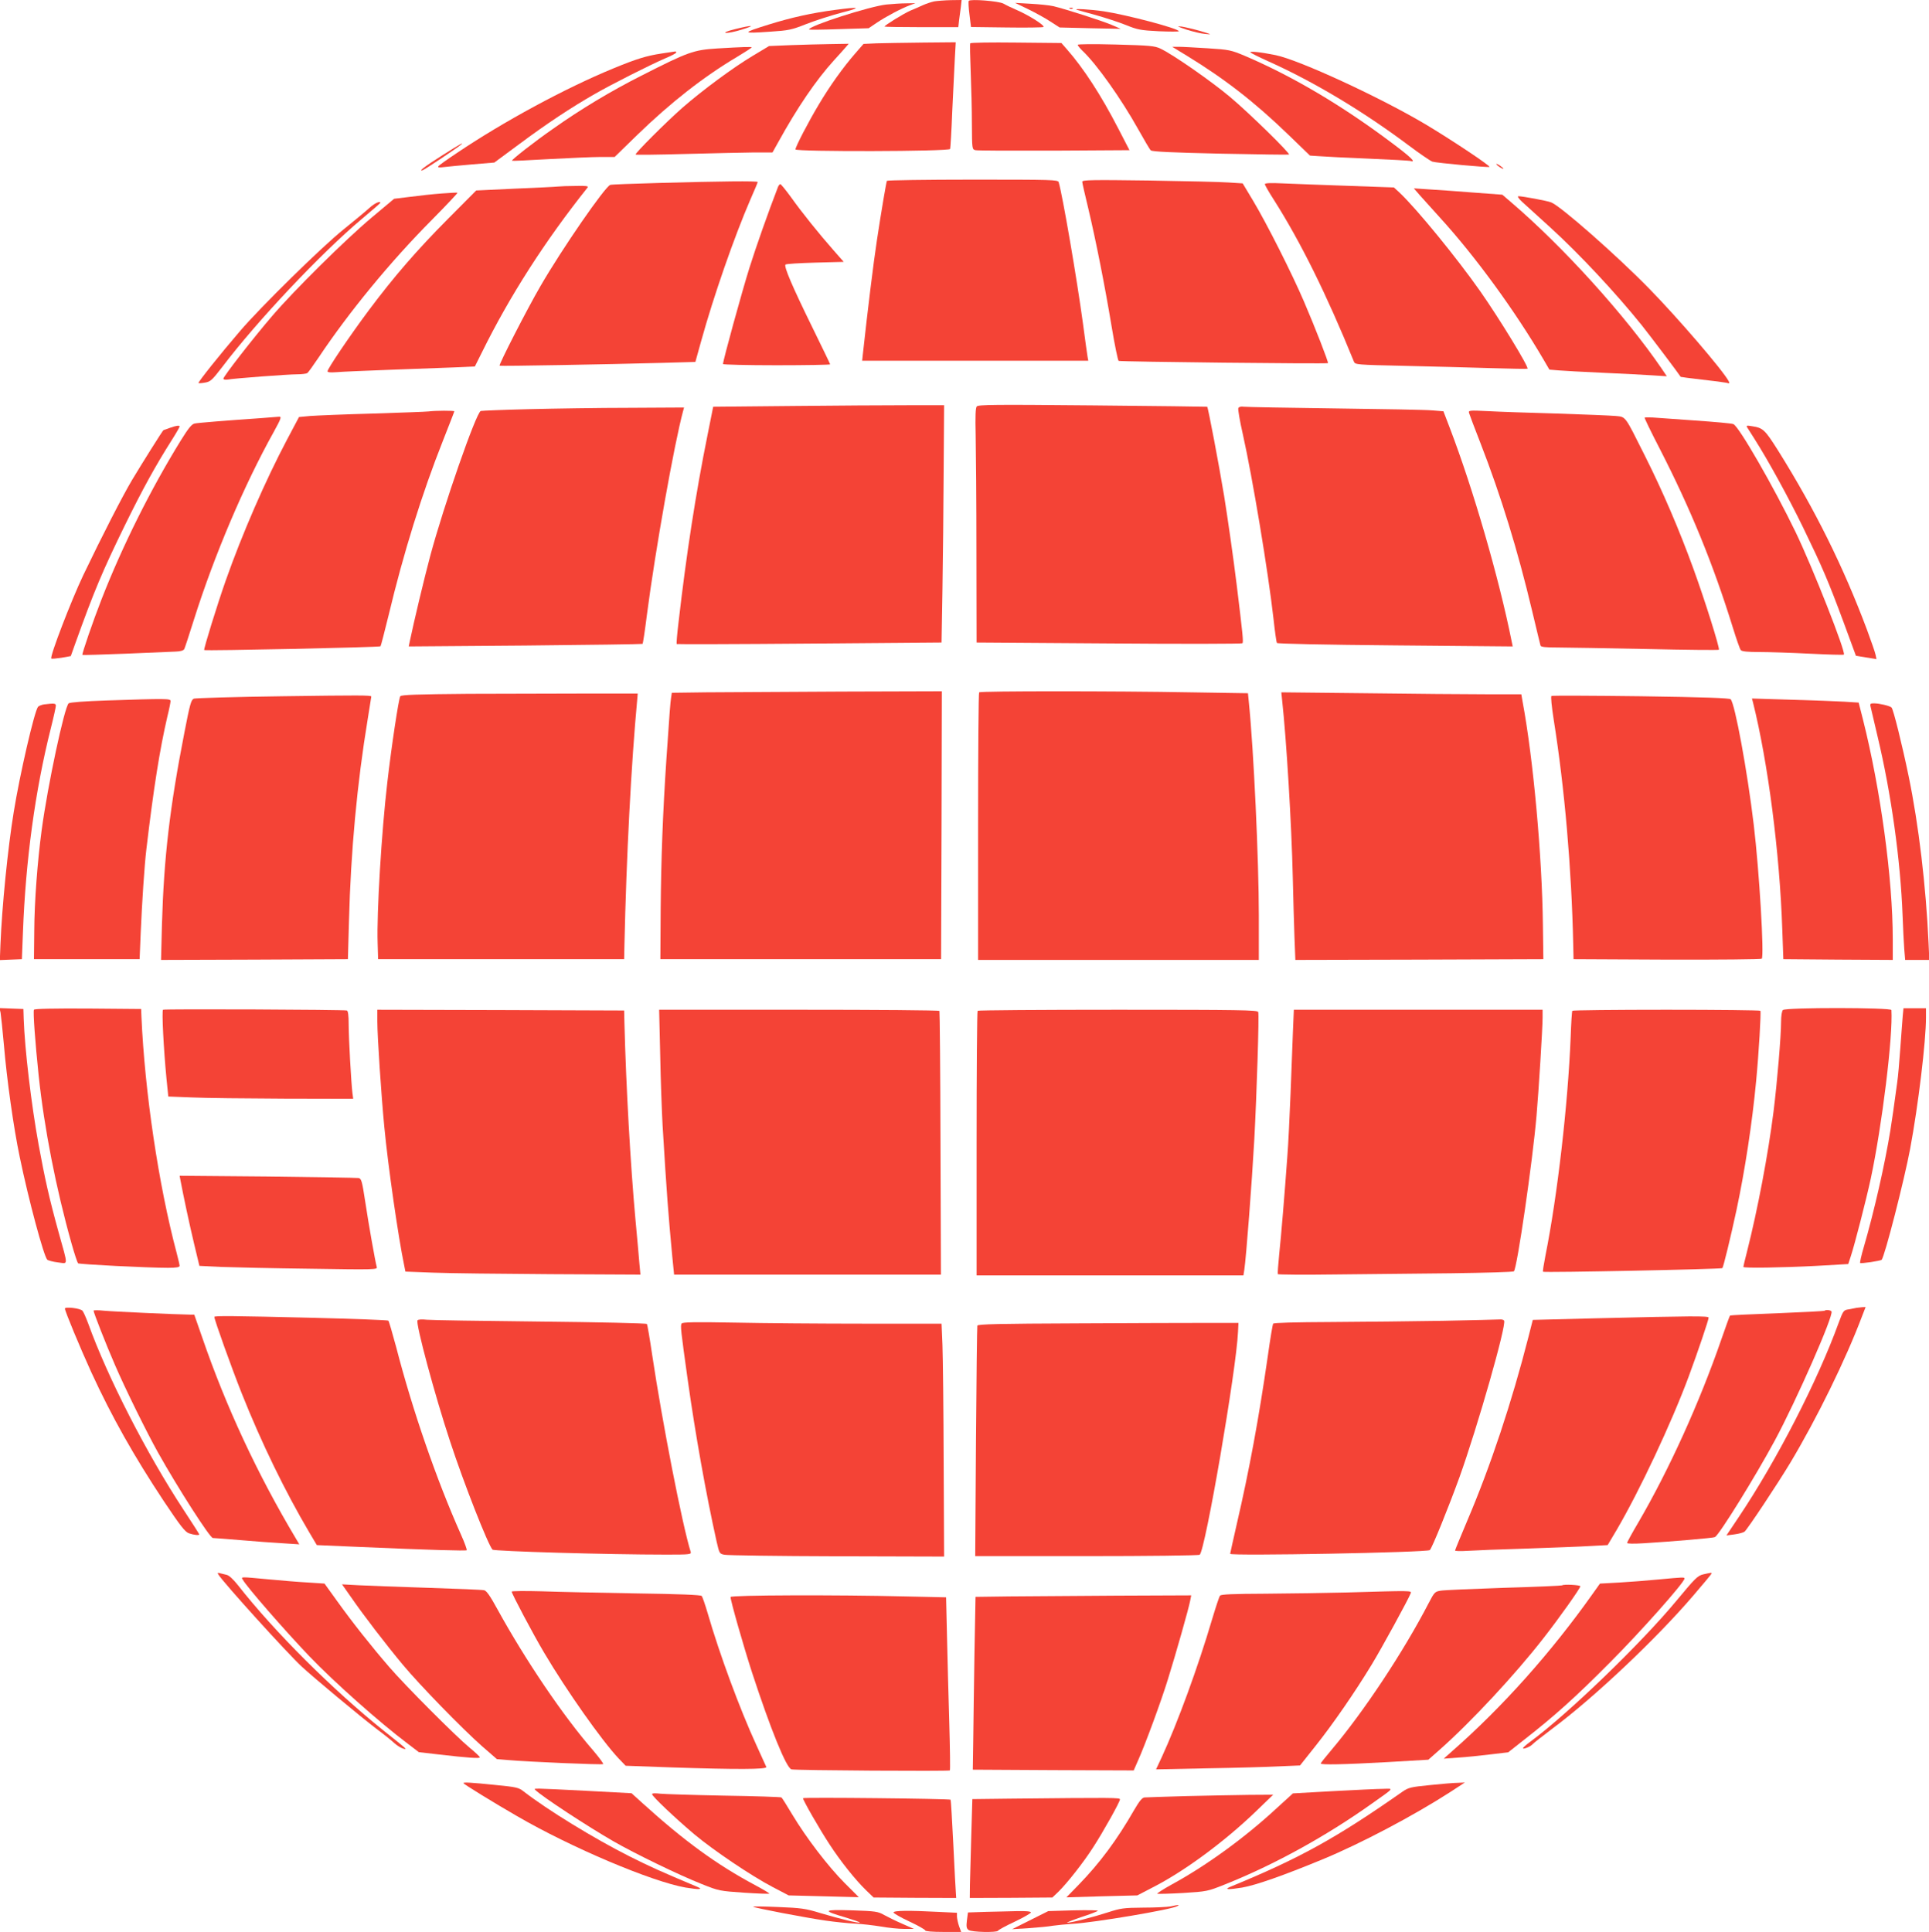
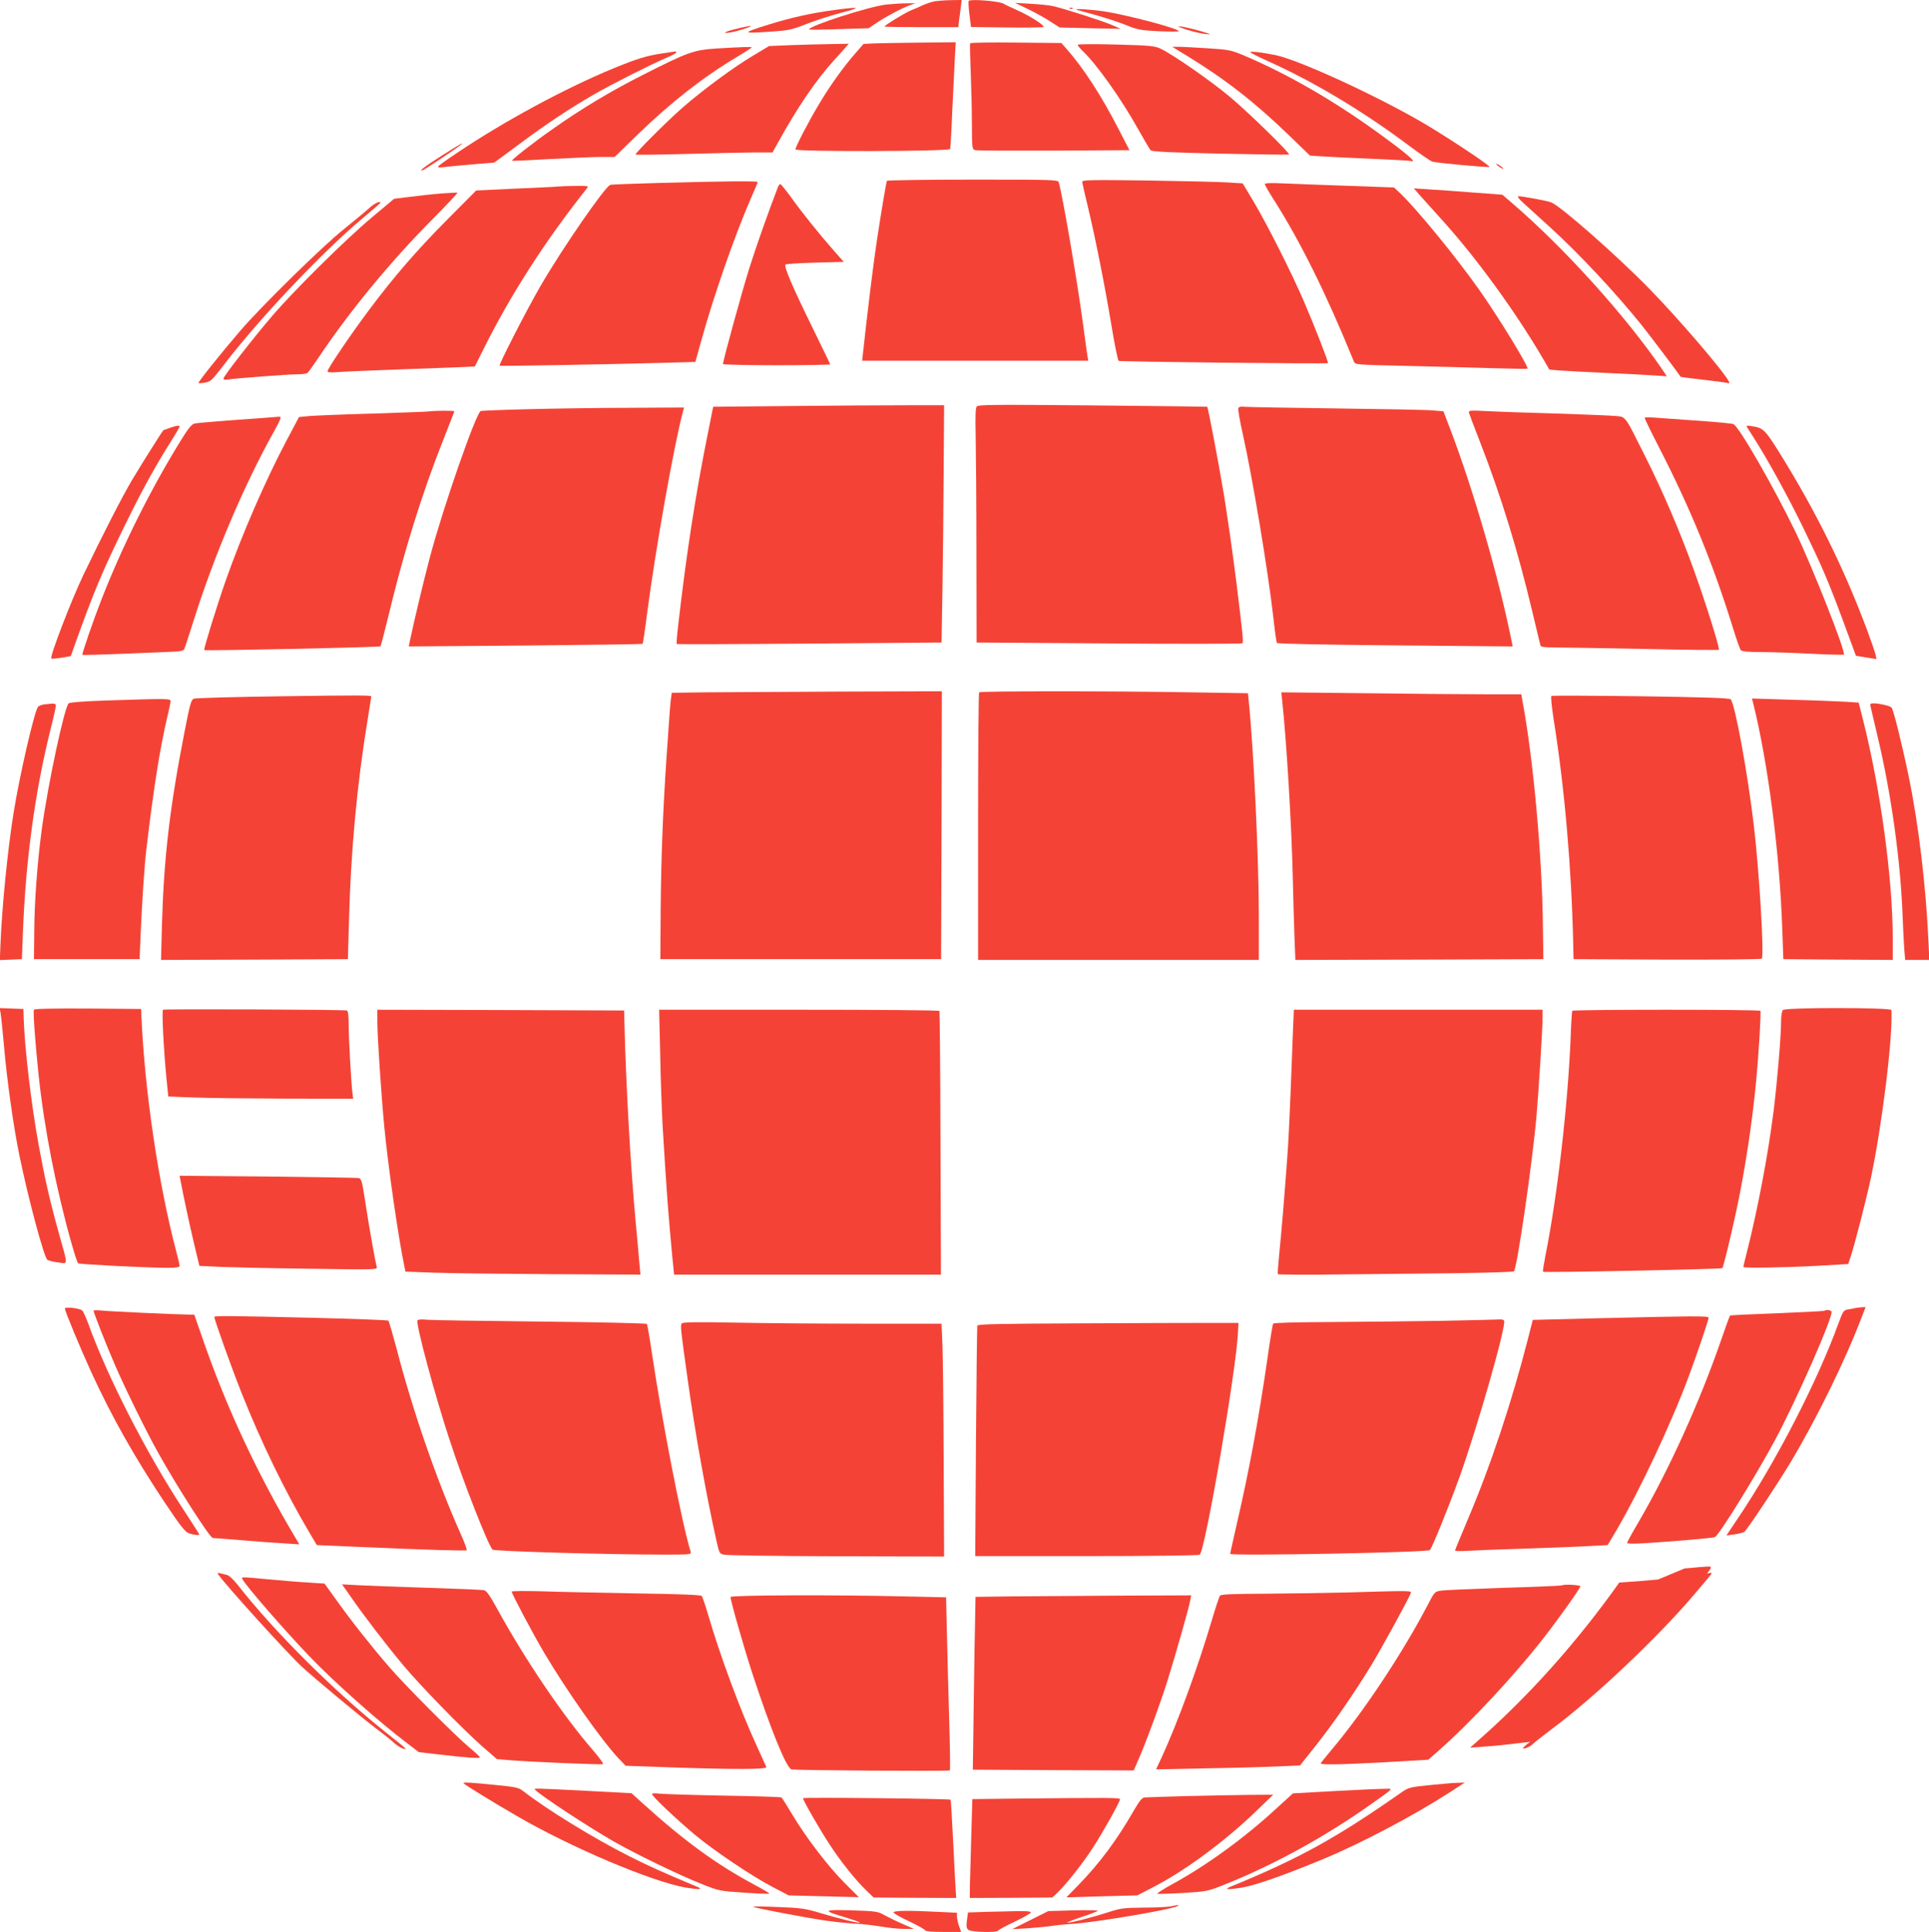
<svg xmlns="http://www.w3.org/2000/svg" version="1.0" width="1278pt" height="1280pt" viewBox="0 0 1278 1280" preserveAspectRatio="xMidYMid meet">
  <g transform="translate(0,1280) scale(0.1,-0.1)" fill="#f44336" stroke="none">
    <path d="M6190 12791 c-19 -4 -53 -15 -75 -25 -22 -10 -60 -27 -85 -37 -43 -19 -170 -97 -170 -105 0 -2 110 -4 244 -4 l245 0 5 45 c3 25 9 65 12 90 l5 45 -73 -1 c-40 -1 -89 -5 -108 -8z" />
    <path d="M6418 12794 c-3 -5 -1 -46 5 -91 l10 -82 236 -3 c130 -2 240 0 244 3 12 9 -92 75 -171 110 -37 16 -79 36 -94 45 -31 17 -222 32 -230 18z" />
    <path d="M5872 12770 c-110 -12 -512 -141 -512 -165 0 -3 89 -2 198 2 l197 6 55 37 c59 40 163 95 220 116 l35 13 -60 -1 c-33 0 -93 -4 -133 -8z" />
    <path d="M6810 12740 c47 -23 113 -59 148 -82 l62 -40 203 -5 202 -4 -60 26 c-63 27 -306 105 -386 124 -26 6 -94 13 -150 16 l-104 6 85 -41z" />
    <path d="M5530 12734 c-152 -20 -287 -50 -435 -96 -183 -57 -183 -61 5 -48 124 8 144 12 240 50 58 23 164 57 235 76 138 35 126 41 -45 18z" />
    <path d="M7088 12743 c7 -3 16 -2 19 1 4 3 -2 6 -13 5 -11 0 -14 -3 -6 -6z" />
    <path d="M7135 12735 c6 -2 62 -18 125 -35 63 -18 153 -47 200 -66 76 -31 98 -35 217 -41 73 -3 133 -3 133 0 0 18 -346 109 -497 132 -90 13 -207 20 -178 10z" />
    <path d="M4870 12607 c-53 -13 -76 -23 -60 -25 14 -1 61 8 105 22 98 30 71 32 -45 3z" />
    <path d="M7860 12604 c41 -13 98 -27 125 -29 46 -5 44 -3 -31 19 -45 13 -101 26 -125 30 -36 4 -31 1 31 -20z" />
    <path d="M5808 12513 l-87 -4 -54 -62 c-82 -94 -171 -219 -242 -339 -69 -115 -155 -281 -155 -298 0 -16 1019 -14 1025 3 2 6 9 120 14 252 6 132 14 288 17 348 l6 107 -218 -2 c-121 -1 -258 -4 -306 -5z" />
    <path d="M6428 12513 c-3 -4 -1 -89 3 -188 4 -99 8 -255 8 -347 1 -165 1 -168 24 -173 12 -3 247 -4 521 -3 l499 3 -75 145 c-113 219 -229 398 -341 525 l-35 40 -300 3 c-165 2 -302 0 -304 -5z" />
    <path d="M5240 12501 l-145 -6 -108 -65 c-129 -77 -332 -227 -466 -344 -105 -92 -317 -304 -310 -310 2 -3 153 -1 334 4 182 5 385 9 452 10 l121 0 38 68 c125 227 250 411 369 542 33 36 68 75 79 88 l19 22 -119 -2 c-65 -1 -184 -4 -264 -7z" />
    <path d="M7140 12503 c0 -5 14 -22 31 -39 94 -88 258 -320 369 -519 40 -71 77 -135 84 -141 8 -9 147 -15 461 -22 248 -5 452 -8 455 -6 8 9 -266 277 -390 381 -125 105 -379 282 -462 321 -38 18 -71 21 -295 27 -153 4 -253 3 -253 -2z" />
    <path d="M4752 12479 c-158 -10 -193 -23 -502 -180 -202 -102 -402 -222 -587 -353 -121 -84 -277 -206 -271 -211 1 -2 113 3 248 11 135 7 287 14 338 14 l94 0 152 148 c220 213 437 383 659 515 53 32 97 60 97 63 0 5 -61 3 -228 -7z" />
    <path d="M7861 12432 c252 -154 448 -306 671 -521 l147 -142 63 -4 c35 -3 180 -10 323 -16 143 -6 268 -13 278 -15 44 -13 6 24 -135 129 -321 240 -645 432 -961 567 -91 38 -102 41 -244 50 -81 5 -168 10 -193 10 l-44 0 95 -58z" />
    <path d="M4380 12445 c-98 -15 -163 -35 -316 -98 -321 -132 -732 -355 -1036 -560 -65 -43 -121 -83 -124 -89 -5 -8 7 -9 37 -5 24 3 109 11 189 18 l145 12 165 122 c184 137 343 242 500 332 115 66 366 193 473 239 37 15 67 32 67 36 0 5 -3 8 -7 7 -5 -1 -46 -7 -93 -14z" />
    <path d="M8285 12452 c6 -5 57 -31 115 -57 306 -137 635 -335 935 -560 72 -54 141 -101 155 -106 28 -9 372 -40 378 -35 7 7 -242 173 -413 276 -302 181 -847 433 -1005 465 -98 20 -177 28 -165 17z" />
    <path d="M2935 11774 c-119 -75 -170 -114 -133 -101 16 6 229 148 253 169 23 20 -9 2 -120 -68z" />
    <path d="M9914 11711 c7 -11 46 -35 46 -28 0 3 -12 12 -26 22 -15 9 -23 12 -20 6z" />
    <path d="M5876 11602 c-4 -7 -37 -200 -66 -392 -23 -150 -62 -468 -94 -762 l-4 -38 749 0 749 0 -5 28 c-3 15 -16 113 -30 217 -41 302 -135 849 -161 938 -5 16 -41 17 -569 17 -310 0 -566 -4 -569 -8z" />
    <path d="M7170 11596 c0 -7 18 -87 40 -177 50 -211 109 -507 155 -784 20 -121 41 -222 46 -226 10 -6 1380 -21 1387 -15 5 5 -85 236 -158 406 -79 185 -249 522 -338 670 l-69 115 -94 6 c-52 4 -291 9 -531 13 -369 5 -438 4 -438 -8z" />
    <path d="M4370 11588 c-173 -5 -321 -10 -327 -13 -35 -12 -318 -421 -462 -670 -88 -151 -278 -522 -271 -528 5 -4 724 9 1086 19 l211 6 38 137 c83 300 220 693 326 938 27 61 49 114 49 117 0 8 -251 5 -650 -6z" />
    <path d="M8380 11580 c0 -6 26 -52 59 -103 178 -280 351 -630 531 -1073 8 -20 16 -21 337 -28 180 -4 436 -11 568 -15 132 -4 242 -6 245 -4 11 9 -185 330 -313 513 -156 222 -419 544 -533 652 l-39 36 -310 11 c-170 6 -363 13 -427 16 -80 4 -118 2 -118 -5z" />
    <path d="M5155 11563 c-66 -171 -145 -395 -190 -538 -49 -156 -175 -614 -175 -637 0 -4 160 -8 355 -8 195 0 355 3 355 6 0 3 -54 114 -119 247 -130 265 -189 402 -177 414 4 5 93 10 197 13 l189 5 -66 75 c-97 110 -212 253 -283 353 -35 48 -67 87 -71 87 -4 0 -11 -8 -15 -17z" />
    <path d="M3695 11564 c-16 -2 -145 -8 -285 -14 l-255 -12 -185 -186 c-208 -209 -360 -385 -526 -607 -126 -169 -274 -388 -274 -405 0 -7 18 -9 58 -6 31 3 192 10 357 16 165 6 359 13 431 16 l130 6 48 96 c183 371 417 736 699 1090 7 9 -10 12 -79 10 -49 0 -102 -2 -119 -4z" />
    <path d="M9406 11507 c21 -24 83 -92 136 -151 234 -257 495 -615 684 -938 l39 -67 60 -5 c33 -3 166 -10 295 -16 129 -6 277 -13 329 -17 l94 -6 -33 49 c-241 353 -655 811 -1001 1106 l-56 48 -189 14 c-104 8 -236 18 -293 21 l-104 7 39 -45z" />
    <path d="M2925 11518 c-55 -4 -148 -14 -207 -22 l-107 -13 -148 -124 c-174 -146 -516 -484 -661 -654 -126 -147 -322 -399 -322 -414 0 -6 12 -8 28 -6 42 8 400 35 462 35 30 0 60 4 66 8 6 4 39 50 74 102 201 301 473 633 751 913 97 98 173 179 170 180 -3 2 -51 -1 -106 -5z" />
    <path d="M10085 11462 c23 -20 106 -97 187 -170 191 -174 432 -432 605 -647 59 -74 245 -321 258 -342 0 -1 63 -9 139 -18 75 -8 149 -18 163 -21 22 -6 24 -5 15 12 -39 72 -336 418 -527 613 -214 219 -587 547 -648 570 -27 11 -191 41 -217 41 -9 0 1 -16 25 -38z" />
    <path d="M2447 11422 c-23 -21 -100 -85 -172 -143 -141 -113 -549 -513 -686 -674 -128 -149 -279 -338 -274 -343 2 -2 22 -1 43 3 36 6 47 16 114 103 231 305 652 752 926 982 67 56 122 104 122 106 0 15 -38 -2 -73 -34z" />
    <path d="M5245 10110 l-520 -5 -37 -185 c-79 -391 -141 -793 -193 -1247 -9 -74 -14 -137 -12 -140 3 -2 398 -1 880 3 l875 7 6 351 c3 193 7 547 8 786 l3 435 -245 0 c-135 0 -479 -2 -765 -5z" />
    <path d="M6471 10107 c-8 -11 -10 -64 -7 -193 2 -99 5 -447 5 -775 l1 -596 877 -6 c483 -4 881 -3 884 1 8 7 3 55 -37 382 -23 188 -60 445 -84 595 -35 211 -106 585 -112 590 -2 1 -343 5 -759 9 -650 6 -757 5 -768 -7z" />
    <path d="M8204 10095 c-3 -7 10 -85 30 -172 65 -291 168 -911 203 -1221 9 -83 19 -156 23 -162 3 -5 308 -12 784 -16 l778 -7 -7 34 c-84 420 -255 1008 -408 1409 l-44 115 -74 6 c-41 4 -330 9 -644 13 -313 4 -585 9 -603 11 -22 3 -35 -1 -38 -10z" />
    <path d="M3502 10089 c-167 -4 -309 -10 -317 -12 -31 -12 -246 -630 -334 -958 -42 -157 -109 -439 -136 -568 l-7 -34 772 6 c425 4 775 9 777 11 3 2 16 89 29 193 56 431 181 1133 240 1351 l6 22 -363 -2 c-200 0 -500 -5 -667 -9z" />
    <path d="M2840 10074 c-14 -2 -179 -8 -367 -14 -188 -5 -376 -13 -417 -16 l-75 -7 -80 -151 c-141 -266 -297 -624 -405 -931 -56 -159 -148 -456 -143 -462 7 -6 1162 18 1168 25 3 4 27 97 54 207 97 407 222 809 360 1156 41 104 75 191 75 194 0 5 -125 5 -170 -1z" />
    <path d="M9733 10063 c3 -10 36 -99 75 -198 137 -352 248 -714 342 -1110 29 -121 54 -226 56 -232 2 -10 35 -13 116 -13 62 0 326 -5 587 -10 261 -6 476 -8 479 -5 8 7 -95 335 -170 540 -93 256 -202 510 -320 745 -136 271 -125 257 -195 264 -32 3 -206 10 -388 16 -181 5 -388 12 -459 16 -122 6 -129 5 -123 -13z" />
    <path d="M1720 10029 c-230 -16 -406 -30 -430 -35 -20 -4 -41 -30 -92 -112 -200 -324 -387 -699 -525 -1052 -56 -143 -132 -364 -127 -369 2 -2 131 2 286 8 156 7 305 13 332 14 32 1 52 7 57 17 4 8 33 96 64 195 134 424 330 887 529 1244 49 89 53 102 34 100 -7 -1 -65 -5 -128 -10z" />
    <path d="M10896 10033 c-2 -3 43 -96 101 -208 204 -398 353 -762 484 -1185 23 -74 46 -141 52 -147 6 -9 44 -13 125 -13 63 0 214 -5 334 -11 120 -6 221 -9 224 -6 15 14 -208 580 -320 812 -144 298 -376 701 -412 715 -11 5 -126 15 -255 24 -129 9 -255 18 -281 20 -26 1 -50 1 -52 -1z" />
    <path d="M1125 9965 c-22 -8 -41 -15 -42 -15 -4 0 -147 -228 -208 -330 -63 -106 -198 -369 -323 -630 -80 -168 -224 -542 -212 -553 3 -3 33 0 67 5 l62 11 27 76 c128 357 181 483 334 796 116 236 199 387 306 556 30 47 54 89 54 93 0 9 -21 7 -65 -9z" />
    <path d="M11575 9969 c5 -8 27 -43 50 -79 91 -143 224 -386 321 -585 126 -260 166 -352 269 -630 l81 -220 68 -11 68 -11 -6 29 c-3 16 -29 90 -57 166 -156 416 -342 792 -587 1184 -89 141 -101 153 -174 164 -34 6 -40 5 -33 -7z" />
    <path d="M4678 8213 l-227 -3 -5 -33 c-5 -35 -9 -81 -31 -407 -24 -359 -35 -659 -38 -1000 l-2 -325 930 0 930 0 3 888 2 887 -667 -2 c-368 -2 -770 -4 -895 -5z" />
    <path d="M6487 8213 c-4 -3 -7 -404 -7 -890 l0 -883 930 0 930 0 0 293 c0 368 -34 1099 -66 1413 l-6 61 -381 6 c-496 9 -1392 9 -1400 0z" />
-     <path d="M3104 8203 c-337 -3 -444 -6 -452 -16 -10 -12 -59 -335 -86 -572 -38 -324 -71 -863 -64 -1065 l3 -105 815 0 815 0 2 95 c13 582 44 1190 86 1640 l2 25 -340 0 c-187 0 -539 -1 -781 -2z" />
    <path d="M8494 8164 c29 -264 63 -827 71 -1179 3 -132 8 -309 11 -393 l6 -152 822 2 821 3 -3 225 c-5 457 -64 1103 -134 1478 l-9 52 -232 0 c-128 0 -485 3 -795 7 l-563 6 5 -49z" />
    <path d="M1870 8187 c-311 -4 -574 -12 -586 -16 -18 -8 -26 -37 -62 -223 -98 -501 -136 -832 -149 -1271 l-6 -237 619 2 619 3 7 250 c12 466 54 915 124 1339 13 81 24 149 24 151 0 9 -76 9 -590 2z" />
    <path d="M10279 8189 c-6 -3 1 -69 15 -160 72 -452 118 -983 129 -1489 l2 -95 619 -3 c341 -1 624 2 628 6 17 17 -16 578 -53 887 -42 354 -125 804 -153 832 -8 8 -173 14 -594 20 -321 4 -588 5 -593 2z" />
    <path d="M707 8159 c-148 -5 -244 -12 -252 -19 -28 -23 -139 -543 -179 -840 -28 -210 -48 -473 -49 -665 l-2 -190 350 0 350 0 7 170 c9 209 25 453 38 560 48 406 89 663 139 878 12 48 21 94 21 102 0 17 -25 17 -423 4z" />
    <path d="M11614 8146 c99 -397 177 -996 194 -1506 l7 -195 363 -3 362 -2 0 137 c0 401 -81 994 -198 1458 l-28 110 -95 6 c-52 3 -210 9 -353 13 l-259 8 7 -26z" />
    <path d="M293 8133 c-17 -2 -36 -10 -41 -16 -24 -28 -122 -454 -161 -697 -39 -238 -78 -626 -88 -878 l-4 -103 73 3 73 3 7 180 c18 474 80 933 184 1347 19 75 34 144 34 152 0 16 -10 17 -77 9z" />
    <path d="M12393 8118 c3 -13 24 -101 46 -196 91 -381 152 -821 166 -1187 3 -82 8 -183 11 -222 l6 -73 80 0 80 0 -5 113 c-17 373 -65 782 -132 1105 -43 208 -101 442 -113 454 -12 12 -78 27 -116 28 -24 0 -28 -3 -23 -22z" />
    <path d="M4 6089 c3 -18 13 -114 22 -213 19 -226 64 -549 105 -743 58 -281 159 -656 182 -679 7 -6 38 -14 71 -18 69 -8 69 -33 3 204 -62 225 -90 352 -131 575 -49 269 -92 633 -99 835 l-2 65 -79 3 -79 3 7 -32z" />
    <path d="M225 6110 c-7 -11 8 -216 31 -435 37 -350 115 -749 218 -1114 19 -68 39 -127 43 -131 8 -7 463 -30 596 -30 55 0 77 4 77 13 0 6 -9 46 -20 87 -119 447 -211 1065 -233 1565 l-2 50 -352 3 c-229 1 -354 -1 -358 -8z" />
    <path d="M1080 6110 c-9 -6 4 -261 23 -457 l12 -118 155 -6 c85 -4 361 -7 613 -8 l457 -1 -5 38 c-8 63 -25 362 -25 455 0 61 -4 89 -12 92 -19 6 -1208 11 -1218 5z" />
    <path d="M11812 6108 c-7 -7 -12 -40 -12 -79 0 -93 -26 -401 -50 -594 -36 -285 -105 -648 -175 -925 -14 -54 -25 -101 -25 -104 0 -9 256 -5 485 7 l210 12 18 55 c25 76 101 371 131 510 75 351 148 946 137 1118 -1 17 -701 18 -719 0z" />
-     <path d="M12606 6068 c-2 -29 -10 -125 -16 -213 -6 -88 -15 -191 -21 -230 -24 -176 -31 -226 -45 -315 -37 -227 -107 -535 -175 -769 -17 -57 -28 -106 -25 -109 6 -5 135 14 142 21 20 19 152 536 189 735 54 288 105 713 105 870 l0 62 -74 0 -75 0 -5 -52z" />
    <path d="M2500 6032 c0 -100 26 -490 46 -697 25 -263 93 -734 132 -920 l8 -40 184 -7 c102 -4 452 -8 779 -10 l594 -3 -7 75 c-3 41 -15 172 -26 290 -33 364 -62 874 -73 1300 l-2 85 -817 3 -818 2 0 -78z" />
    <path d="M4374 5808 c3 -167 11 -377 16 -468 27 -448 38 -590 64 -865 l12 -120 884 0 884 0 -3 870 c-1 478 -5 873 -7 877 -3 5 -422 8 -931 8 l-926 0 7 -302z" />
-     <path d="M6477 6103 c-4 -3 -7 -399 -7 -880 l0 -873 884 0 884 0 6 38 c12 80 50 574 66 862 16 297 33 829 26 845 -5 13 -121 15 -929 15 -508 0 -927 -3 -930 -7z" />
    <path d="M8566 5968 c-3 -79 -10 -267 -16 -418 -6 -151 -15 -336 -21 -410 -19 -263 -41 -527 -54 -650 -7 -69 -11 -128 -9 -132 2 -3 172 -5 377 -2 204 2 554 6 776 8 222 3 407 8 411 13 21 21 124 729 150 1033 14 160 40 579 40 648 l0 52 -824 0 -824 0 -6 -142z" />
    <path d="M10417 6103 c-3 -5 -8 -82 -11 -173 -18 -448 -88 -1054 -167 -1448 -11 -57 -19 -106 -16 -108 7 -7 1182 17 1188 24 7 8 55 205 93 382 56 262 105 581 131 860 18 188 33 451 28 463 -2 4 -283 7 -623 7 -340 0 -621 -3 -623 -7z" />
    <path d="M1196 4978 c18 -96 59 -290 90 -419 l35 -146 142 -7 c78 -3 344 -9 591 -12 437 -7 448 -6 442 12 -9 31 -53 277 -77 437 -20 132 -25 148 -43 152 -12 2 -283 6 -603 10 l-583 5 6 -32z" />
    <path d="M430 4130 c0 -17 101 -260 174 -420 138 -300 284 -558 482 -857 109 -163 140 -203 166 -212 32 -11 68 -15 68 -7 0 3 -47 76 -104 163 -243 370 -503 876 -632 1235 -15 40 -32 78 -38 84 -15 16 -116 28 -116 14z" />
    <path d="M12300 4135 c-8 -2 -31 -6 -51 -10 -35 -5 -37 -8 -67 -88 -140 -387 -413 -916 -661 -1286 l-83 -124 53 7 c30 4 59 12 67 18 20 17 220 318 304 458 176 294 367 684 474 968 l24 62 -23 -1 c-12 -1 -29 -3 -37 -4z" />
    <path d="M620 4116 c0 -13 83 -225 141 -358 66 -154 213 -452 286 -582 131 -234 344 -566 363 -566 5 0 87 -6 182 -14 95 -8 222 -18 282 -21 l109 -7 -23 39 c-255 427 -463 874 -620 1331 l-53 152 -31 0 c-83 1 -509 20 -568 26 -38 4 -68 4 -68 0z" />
    <path d="M12089 4116 c-2 -3 -144 -10 -314 -17 -171 -6 -312 -13 -313 -15 -2 -1 -28 -71 -57 -156 -146 -423 -348 -867 -549 -1212 -42 -71 -76 -133 -76 -139 0 -5 43 -6 108 -2 182 11 465 35 474 41 31 19 267 400 396 639 142 263 392 831 376 856 -5 9 -37 13 -45 5z" />
    <path d="M1420 4075 c0 -19 116 -342 182 -508 129 -324 286 -647 446 -918 l51 -86 278 -12 c483 -21 708 -27 715 -22 3 3 -14 51 -39 106 -160 359 -319 817 -428 1239 -25 93 -48 172 -52 176 -4 4 -228 12 -498 19 -541 13 -655 14 -655 6z" />
    <path d="M10590 4066 l-435 -11 -28 -110 c-111 -435 -251 -857 -408 -1225 -43 -102 -79 -189 -79 -193 0 -4 37 -5 83 -2 45 3 222 10 392 15 171 6 361 13 423 17 l113 6 60 101 c151 258 362 706 477 1016 59 159 132 375 132 390 0 12 -109 11 -730 -4z" />
    <path d="M2766 4052 c-13 -21 116 -501 216 -802 91 -278 253 -689 281 -717 12 -11 763 -33 1150 -33 156 0 168 1 163 18 -56 178 -189 863 -255 1304 -16 109 -32 202 -35 206 -3 5 -319 12 -703 16 -384 4 -723 9 -754 12 -35 4 -59 2 -63 -4z" />
    <path d="M9560 4049 c-195 -3 -527 -7 -737 -8 -247 -1 -384 -5 -388 -11 -4 -6 -20 -104 -36 -218 -59 -409 -122 -751 -205 -1109 -24 -106 -44 -195 -44 -198 0 -15 1308 9 1323 25 15 14 123 281 196 482 120 334 313 1010 296 1038 -3 6 -16 9 -28 8 -12 -1 -182 -5 -377 -9z" />
    <path d="M4516 4031 c-9 -14 -6 -42 40 -371 51 -364 122 -761 192 -1075 18 -78 19 -80 52 -86 19 -4 354 -9 745 -10 l710 -2 -3 629 c-1 346 -5 693 -8 772 l-6 142 -512 0 c-282 0 -668 3 -858 7 -269 5 -347 3 -352 -6z" />
    <path d="M7137 4032 c-514 -2 -659 -5 -662 -15 -2 -6 -6 -353 -9 -769 l-5 -758 737 0 c405 0 743 4 750 9 36 22 244 1231 254 1476 l3 60 -205 0 c-113 0 -501 -1 -863 -3z" />
    <path d="M1446 2369 c33 -54 458 -523 553 -611 80 -74 381 -325 496 -413 50 -37 104 -81 120 -96 17 -15 41 -30 55 -34 32 -9 31 -8 -120 112 -344 275 -733 663 -974 971 -31 39 -59 65 -75 68 -14 3 -34 8 -45 11 -14 4 -16 2 -10 -8z" />
    <path d="M11284 2369 c-37 -9 -53 -25 -175 -172 -234 -283 -720 -752 -971 -937 -26 -19 -47 -38 -48 -42 0 -11 51 10 64 26 6 7 67 55 136 107 276 206 686 594 928 877 67 78 122 144 122 147 0 6 -3 6 -56 -6z" />
    <path d="M1609 2333 c26 -47 274 -332 441 -507 163 -170 464 -438 653 -580 l72 -55 130 -15 c198 -23 275 -28 274 -19 0 4 -30 33 -67 63 -93 77 -430 415 -533 535 -121 140 -245 297 -344 435 l-85 118 -107 7 c-60 3 -178 13 -263 21 -195 18 -183 18 -171 -3z" />
-     <path d="M10985 2335 c-71 -7 -187 -16 -257 -20 l-128 -7 -47 -66 c-276 -390 -598 -751 -933 -1045 l-55 -49 95 7 c52 3 148 13 213 21 l119 14 104 82 c201 157 341 282 569 512 202 202 495 532 495 557 0 10 -3 10 -175 -6z" />
+     <path d="M10985 2335 c-71 -7 -187 -16 -257 -20 c-276 -390 -598 -751 -933 -1045 l-55 -49 95 7 c52 3 148 13 213 21 l119 14 104 82 c201 157 341 282 569 512 202 202 495 532 495 557 0 10 -3 10 -175 -6z" />
    <path d="M2325 2219 c84 -122 234 -317 344 -449 116 -139 390 -420 524 -539 l99 -86 71 -6 c135 -12 627 -33 633 -27 3 4 -27 44 -66 90 -200 230 -449 599 -634 935 -49 90 -73 124 -89 127 -12 3 -179 10 -372 16 -192 6 -399 14 -459 17 l-110 6 59 -84z" />
    <path d="M10349 2296 c-2 -2 -175 -10 -384 -16 -209 -7 -398 -15 -420 -19 -38 -6 -42 -10 -79 -81 -167 -323 -431 -721 -643 -972 -40 -47 -73 -89 -73 -92 0 -10 152 -7 439 9 l274 16 76 67 c207 183 499 497 685 736 102 130 246 333 246 346 0 9 -112 15 -121 6z" />
    <path d="M3390 2255 c0 -14 143 -284 215 -405 149 -252 382 -582 492 -699 l48 -50 305 -11 c425 -14 634 -14 627 3 -3 6 -32 71 -65 143 -112 244 -244 602 -323 874 -17 58 -35 110 -40 116 -6 7 -148 13 -436 17 -236 4 -517 10 -625 14 -109 3 -198 2 -198 -2z" />
    <path d="M8920 2249 c-129 -3 -368 -7 -531 -8 -224 -1 -299 -4 -306 -13 -6 -7 -29 -78 -53 -158 -93 -315 -228 -684 -334 -914 l-37 -79 338 7 c186 3 400 9 477 13 l139 6 104 131 c113 142 259 353 370 536 66 108 244 434 259 473 7 19 13 19 -426 6z" />
    <path d="M4840 2219 c0 -25 86 -326 142 -499 122 -373 228 -636 262 -643 28 -7 1043 -13 1049 -7 3 3 1 147 -4 320 -5 173 -12 430 -15 571 l-6 256 -271 6 c-450 11 -1157 9 -1157 -4z" />
    <path d="M6684 2223 l-221 -3 -7 -373 c-3 -204 -7 -462 -8 -572 l-3 -200 533 -3 533 -2 28 64 c45 99 155 397 199 541 51 163 138 470 147 519 l7 36 -493 -2 c-272 -2 -593 -4 -715 -5z" />
    <path d="M3070 986 c0 -6 205 -132 356 -219 360 -209 893 -434 1116 -473 90 -15 121 -13 77 5 -236 99 -318 136 -449 202 -236 119 -544 308 -701 430 -33 26 -48 29 -190 43 -156 16 -209 19 -209 12z" />
    <path d="M9475 973 c-130 -13 -143 -16 -185 -45 -437 -306 -679 -440 -1139 -629 -45 -19 -13 -20 79 -5 91 16 271 79 530 186 253 104 607 291 850 448 l95 62 -45 -2 c-25 0 -108 -7 -185 -15z" />
    <path d="M3546 941 c49 -47 347 -242 519 -341 139 -80 435 -224 585 -283 112 -45 119 -46 279 -57 90 -6 166 -9 168 -6 2 2 -40 27 -94 56 -255 136 -470 293 -745 542 l-74 67 -301 16 c-355 18 -350 18 -337 6z" />
    <path d="M8835 933 l-269 -15 -101 -92 c-214 -199 -470 -385 -699 -510 -60 -33 -104 -62 -99 -63 6 -2 83 0 171 5 157 10 161 10 278 57 324 129 671 320 974 536 151 107 145 99 75 97 -33 0 -181 -7 -330 -15z" />
    <path d="M4320 913 c0 -14 152 -158 281 -267 127 -106 377 -275 519 -349 l105 -55 233 -6 232 -6 -93 93 c-110 110 -255 300 -347 453 -36 60 -68 112 -73 115 -4 3 -175 9 -380 12 -205 4 -396 10 -424 13 -34 4 -53 3 -53 -3z" />
    <path d="M7860 900 c-140 -4 -265 -8 -277 -9 -16 -1 -34 -23 -69 -83 -114 -199 -229 -353 -368 -496 l-81 -83 235 7 235 6 98 51 c211 107 477 303 687 505 l115 111 -160 -1 c-88 -1 -275 -5 -415 -8z" />
    <path d="M5320 886 c0 -14 112 -209 176 -306 72 -111 171 -235 242 -304 l50 -48 274 -2 273 -1 -2 31 c-2 17 -9 162 -17 323 -8 161 -16 295 -18 297 -7 7 -978 17 -978 10z" />
    <path d="M6694 883 l-252 -3 -7 -238 c-4 -130 -8 -277 -9 -327 l-1 -90 273 1 274 2 40 38 c57 56 167 195 230 294 67 103 178 302 178 318 0 12 -36 12 -726 5z" />
    <path d="M7755 169 c-22 -4 -104 -8 -181 -8 -130 -1 -149 -4 -233 -31 -98 -32 -246 -70 -271 -69 -8 0 32 16 90 36 58 19 109 38 113 43 5 4 -67 5 -160 3 l-168 -5 -120 -60 -120 -60 110 7 c61 4 133 11 160 16 28 4 88 10 135 13 140 8 652 94 690 117 18 10 9 10 -45 -2z" />
    <path d="M4990 167 c7 -8 349 -73 480 -92 63 -9 151 -18 195 -20 44 -2 121 -11 170 -19 50 -9 119 -16 155 -16 l65 0 -77 34 c-42 18 -96 45 -120 58 -40 23 -56 26 -213 31 -195 6 -201 -1 -40 -48 52 -16 93 -30 91 -33 -6 -6 -134 25 -261 63 -98 30 -128 34 -280 40 -93 4 -168 5 -165 2z" />
    <path d="M5920 129 c0 -6 47 -33 105 -60 58 -27 105 -54 105 -59 0 -6 48 -10 119 -10 l119 0 -14 38 c-7 20 -13 49 -14 63 l0 26 -127 6 c-191 10 -293 9 -293 -4z" />
    <path d="M6534 133 l-121 -4 -7 -52 c-5 -42 -3 -54 11 -64 19 -15 189 -18 195 -5 2 5 51 32 111 60 59 28 107 56 107 61 0 7 -31 10 -87 9 -49 -1 -143 -4 -209 -5z" />
  </g>
</svg>